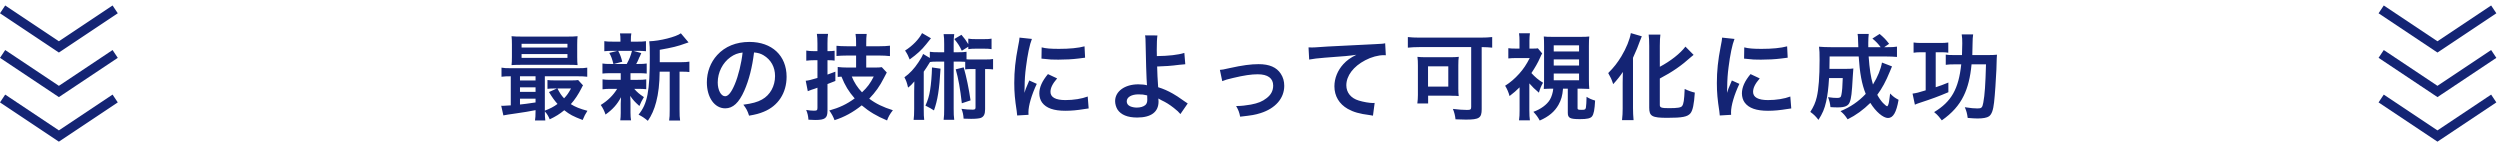
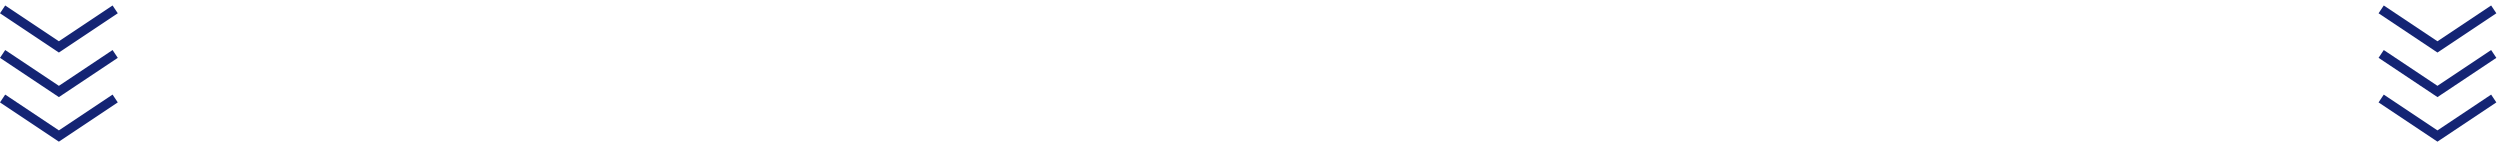
<svg xmlns="http://www.w3.org/2000/svg" width="533" height="32" viewBox="0 0 533 32" fill="none">
-   <path d="M114.18 23.66c0 1-.04 1.54-.12 2.02h2.2c-.08-.52-.1-1.1-.1-1.92.44.46.78 1.04 1.04 1.68 1.3-.62 2.1-1.12 3.1-1.94 1.24.96 1.8 1.26 3.92 2.08.3-.74.62-1.36 1.02-1.96-1.54-.4-2.64-.84-3.54-1.42.82-.9 1.62-2.1 2.28-3.42.14-.3.18-.38.32-.58l-1.04-1.14c-.32.06-.82.08-1.5.08h-3.36c-.82 0-1.22-.02-1.68-.08v1.88c.5-.06.86-.08 1.5-.08h.52l-1.7.76c.72 1.18 1.12 1.74 1.82 2.54-.76.58-1.66 1.04-2.7 1.42v-7.32h6.94c.98 0 1.46.02 2.1.1v-1.94c-.56.1-1.06.12-2.08.12h-14.14c-1 0-1.52-.02-2.06-.12v1.94c.6-.08 1.1-.1 1.98-.1v6.2c-.84.06-1.4.1-1.72.1-.1 0-.18 0-.32-.02l.46 2.06c.5-.1 1.2-.22 2.8-.44 2.16-.32 2.16-.32 4.06-.68v.18Zm0-1.82c-1.88.28-2.34.34-3.32.44v-1.24h3.32v.8Zm0-2.26h-3.32v-.96h3.32v.96Zm0-2.42h-3.32v-.9h3.32v.9Zm7.56 1.7c-.52.96-.86 1.46-1.48 2.1-.6-.64-.88-1.08-1.42-2.1h2.9Zm1.32-9.4c0-.78.02-1.26.08-1.74-.68.06-1.2.08-2.12.08h-9.84c-.92 0-1.46-.02-2.12-.08.06.5.08 1 .08 1.74v2.7c0 .72-.02 1.22-.08 1.72.62-.04 1.16-.06 2.06-.06h10.16c.68 0 1.4.02 1.86.06-.06-.48-.08-.96-.08-1.74V9.46Zm-11.86-.12h9.78v.8h-9.78v-.8Zm0 2.18h9.78v.82h-9.78v-.82Zm29.46 1.74v-2.64c2.62-.46 3.88-.76 5.48-1.36.36-.12.44-.16.66-.22l-1.64-1.94c-1.02.76-4.48 1.64-6.74 1.7.1.8.12 1.44.12 3.12 0 7.58-.5 10.2-2.4 12.52.84.44 1.18.66 1.98 1.32.76-1.06 1.38-2.46 1.78-4.02.48-1.82.72-3.92.74-6.46h2.14v8.06c0 1.16-.02 1.74-.12 2.36H145c-.1-.6-.12-1.16-.12-2.36v-8.06h.5c.78 0 1.1.02 1.6.08v-2.22c-.44.08-.94.12-1.82.12h-4.5Zm-8.32 2.34v1.42h-2.02c-.94 0-1.34-.02-1.86-.1v2.12c.54-.08.96-.1 1.82-.1h1.3c-.86 1.4-1.98 2.5-3.5 3.44.46.66.74 1.22 1.02 2.04 1.56-1.12 2.48-2.16 3.3-3.7-.04.46-.06.98-.06 1.36v2c0 .64-.04 1.12-.1 1.58h2.3c-.08-.48-.12-.96-.12-1.66v-2c0-.1-.02-.72-.02-.78-.02-.52-.02-.52-.04-.78.64.92.96 1.26 1.96 2.16.3-.74.52-1.16.96-1.9-.96-.64-1.46-1.06-2.06-1.76h.74c.84 0 1.3.02 1.82.08v-2.1c-.52.08-.96.1-1.82.1h-1.54V15.6h1.62c.86 0 1.28.02 1.84.08v-2.14c-.52.08-.94.1-1.84.1h-.4c.22-.4.3-.54.44-.88.22-.54.22-.54.34-.74.18-.44.18-.44.3-.7l-1.7-.48h.82c.86 0 1.34.02 1.88.08V8.78c-.52.08-.92.1-1.86.1h-1.36v-.3c0-.72.02-.98.1-1.46h-2.42c.08.5.1.78.1 1.46v.3h-1.52c-.96 0-1.42-.02-1.92-.1v2.14c.54-.06 1-.08 1.88-.08h.94l-1.76.44c.4.72.6 1.24.88 2.36h-.48c-.94 0-1.36-.02-1.86-.1v2.14c.52-.06.98-.08 1.82-.08h2.08Zm2.4-4.76c-.3 1.12-.56 1.76-1.12 2.8h-2.74l1.78-.48c-.26-1.04-.42-1.46-.86-2.32h2.94Zm26.02.34c.88.08 1.4.24 2.02.6 1.6.96 2.46 2.52 2.46 4.44 0 2.14-1.04 4.04-2.78 5-.94.54-2.14.86-3.98 1.1.64.84.88 1.28 1.22 2.34 1.4-.24 2.18-.44 3.14-.84 3.06-1.24 4.86-4 4.86-7.46 0-4.5-3.12-7.42-7.92-7.42-2.84 0-5.2.96-6.88 2.8-1.42 1.56-2.2 3.62-2.2 5.82 0 3.22 1.64 5.54 3.92 5.54 1.64 0 2.92-1.18 4.06-3.76 1-2.26 1.7-5.02 2.08-8.16Zm-2.44.02c-.24 2.26-.9 4.96-1.66 6.76-.72 1.72-1.4 2.56-2.06 2.56-.88 0-1.58-1.3-1.58-2.94 0-2.14 1.04-4.2 2.72-5.4.82-.58 1.54-.86 2.58-.98Zm24.2 3.2h-1.9c-.72 0-1.44-.04-2.02-.12v2.12c.36-.04.48-.04.8-.06.76 1.9 1.54 3.18 2.82 4.64-1.7 1.24-3.26 1.98-5.42 2.58.48.64.86 1.34 1.12 2.06 2.08-.66 3.92-1.66 5.8-3.16 1.62 1.36 3.2 2.3 5.4 3.22.26-.76.6-1.36 1.24-2.18-2.1-.66-3.6-1.38-5.04-2.46 1.34-1.4 2.24-2.66 3.12-4.4.38-.76.46-.92.62-1.18L188 14.32c-.36.06-.82.08-1.44.08h-1.88v-2.56h2.78c.74 0 1.66.04 2.28.12V9.74c-.64.08-1.38.12-2.28.12h-2.78v-.62c0-.94.02-1.36.1-2h-2.38c.1.62.12 1.06.12 2.02v.6h-1.9c-1.02 0-1.72-.04-2.28-.1v2.18c.58-.06 1.38-.1 2.3-.1h1.88v2.56Zm3.76 1.92c-.72 1.42-1.34 2.28-2.5 3.36-.92-.94-1.7-2.14-2.18-3.36h4.68Zm-12-3.48v3.78c-1.44.42-1.8.52-2.5.6l.44 2.22c.22-.1.56-.22.84-.32.3-.08.3-.08.68-.22.12-.04.3-.1.54-.2v4.28c0 .54-.12.62-.78.62-.44 0-1.04-.06-1.62-.16.3.74.42 1.28.48 2.08.62.04.94.06 1.42.06 2.12 0 2.64-.38 2.64-1.98v-5.68c.64-.26.64-.26 1.68-.66v-1.98c-.84.32-1.08.4-1.68.62v-3.06h.3c.44 0 .78.02 1.22.08v-2.1c-.42.06-.76.08-1.2.08h-.32V9.24c0-.88.02-1.4.12-2.02h-2.38c.08.62.12 1.14.12 2.04v1.64h-.82c-.64 0-1.08-.04-1.56-.12v2.16c.68-.08 1.04-.1 1.54-.1h.84Zm27.02-1.7h-1.24c-.9 0-1.26-.02-1.82-.1v1.32l-1.44-.86c-.14.44-.52 1.1-1 1.8-.9 1.36-1.84 2.36-2.98 3.18.38.72.52 1.08.78 2.2.48-.36.98-.86 1.34-1.32-.04 1.36-.04 1.38-.04 2.18v3.7c0 1.1-.04 1.68-.12 2.32h2.26c-.08-.58-.1-1.16-.1-2.26v-8.02c.34-.48.8-1.16 1.34-2.06.4-.06.68-.08 1.26-.08h1.76v10c0 1.1-.02 1.64-.12 2.4h2.26c-.1-.72-.12-1.26-.12-2.4v-10h1.4c.46 0 .72.02 1.06.04v1.62c.38-.06.68-.08 1.28-.08h.92v8.2c0 .36-.14.46-.64.46-.78 0-1.48-.06-2.36-.18.28.68.4 1.24.46 2.1.98.04 1.22.04 1.6.04 1 0 1.72-.08 2.06-.2.66-.26.92-.8.92-1.86v-8.56c.94 0 1.2.02 1.7.08v-2.22c-.46.08-.84.1-1.64.1h-3.02c-.48 0-.66 0-1-.04v-1.6c-.54.08-.94.1-1.82.1h-.92V9.46c0-1.02.02-1.5.12-2.18h-2.26c.1.68.12 1.18.12 2.18v1.68Zm5.14-1.18v.52c.48-.08.96-.1 1.56-.1h1.84c.66 0 1.08.02 1.56.1V8.24c-.4.08-.86.1-1.56.1H208c-.66 0-1.12-.02-1.56-.1v1.18c-.48-.8-.82-1.26-1.46-2l-1.52.9c.84 1.06 1.04 1.36 1.6 2.5l1.38-.86Zm-9.86-2.9c-.64 1.28-2 2.7-3.62 3.72.48.72.7 1.18.98 1.9 1.58-1.14 2.56-2.04 3.5-3.22.62-.78.96-1.2 1.04-1.3l-1.9-1.1Zm2.12 7.32c-.04 1.72-.2 3.58-.4 4.8-.2 1.26-.48 2.2-1 3.34.88.44 1.26.66 1.82 1.02.78-2.18 1.14-4.4 1.4-8.9l-1.82-.26Zm5.06.4c.56 1.96.96 4.18 1.3 7.24l1.86-.62c-.38-2.6-.84-4.82-1.46-7.04l-1.7.42Zm15.52 9.7c-.02-.26-.02-.42-.02-.54 0-1.42.68-3.74 1.78-6.06l-1.6-.72c-.78 1.8-.82 1.94-1.04 2.64.02-.5.04-.66.04-1.1.02-1.74.1-2.92.3-4.42.32-2.56.78-4.8 1.26-5.98l-2.64-.28c-.04.54-.08.74-.3 1.86-.58 2.96-.82 5.24-.82 7.82 0 2.02.14 3.56.52 5.98.06.46.08.58.1.94l2.42-.14Zm2.76-11.98c2.12.22 2.14.22 3.6.22 1.48 0 3-.08 4.28-.24.96-.12 1.26-.16 1.42-.18l-.12-2.42c-1.32.36-3.22.54-5.44.54-1.74 0-2.8-.08-3.7-.32l-.04 2.4Zm1.38 3.3c-1.24 1.48-1.84 2.82-1.84 4.12 0 .72.22 1.46.6 1.96.88 1.18 2.48 1.74 4.96 1.74 1.32 0 2.54-.12 4.14-.38.46-.08.54-.1.82-.12l-.2-2.54c-1.26.48-3 .76-4.76.76-2.08 0-3.18-.6-3.18-1.74 0-.86.42-1.72 1.42-2.88l-1.96-.92Zm20.72-8.26c.08.56.08.76.1 1.76.02 2.5.2 7.96.28 8.68 0 .14 0 .14.02.2-.4-.12-1.12-.2-1.86-.2-2.88 0-4.94 1.5-4.94 3.58 0 .62.2 1.28.5 1.78.74 1.14 2.16 1.72 4.2 1.72 2.98 0 4.56-1.18 4.56-3.42 0-.3-.02-.48-.04-.64.22.14.38.22.64.36 1.06.5 1.68.9 2.64 1.64.74.58 1.06.88 1.42 1.32l1.56-2.26c-.24-.14-.34-.22-.6-.4-1.52-1.06-1.86-1.3-2.58-1.7-1.06-.6-2-1.02-3.12-1.36-.14-1.96-.18-2.86-.22-4.42 1.58-.04 3.02-.14 4.7-.36.9-.1.9-.1 1.3-.12l-.2-2.42c-1.26.42-3.46.66-5.86.68-.02-.96-.02-1.02-.02-1.3 0-1.46.04-2.44.14-3.1l-2.62-.02Zm.44 12.8c0 .02.02.58.02.94 0 .5-.14.88-.42 1.12-.4.34-1.06.54-1.82.54-.54 0-1.08-.12-1.46-.3-.46-.24-.68-.56-.68-1.04 0-.88 1-1.48 2.5-1.48.76 0 1.12.04 1.86.22Zm16-3.04c.68-.28 1.04-.38 2.32-.68 2.34-.56 3.88-.78 5.26-.78 2.12 0 3.28.84 3.28 2.4 0 1.1-.46 1.98-1.42 2.7-.9.7-1.78 1.06-3.34 1.36-.98.18-2.1.3-2.84.3h-.3c.5.9.66 1.28.86 2.28 2.6-.3 3.1-.38 4.34-.76 3.18-1 5.06-3.16 5.06-5.82 0-.98-.24-1.82-.74-2.58-.9-1.38-2.44-2.04-4.72-2.04-1.66 0-3.46.24-6.18.84-1.52.34-1.52.34-2.08.38l.5 2.4Zm18.534-4.6c.78-.16 1.98-.3 3.32-.4 4.34-.32 5.12-.38 6.74-.62-1.3.66-2.02 1.18-2.78 2-1.22 1.34-1.9 3.02-1.9 4.72 0 2.08 1.02 3.78 2.86 4.82 1.22.68 2.48 1.04 4.68 1.32.34.04.44.06.68.12l.36-2.72c-.2.02-.38.02-.4.02-.72 0-2-.22-2.98-.52-1.68-.5-2.66-1.7-2.66-3.26 0-2.02 1.5-4.02 4.04-5.34 1.28-.68 2.76-1.08 3.96-1.08.2 0 .2 0 .42.02l-.14-2.56c-.36.1-.66.12-2.3.2-5.54.26-8.86.44-9.98.5-2.94.2-2.94.2-3.3.2-.1 0-.32 0-.76-.02l.14 2.6Zm34.54-2.66v12.78c0 .52-.16.62-.9.62-.82 0-1.82-.08-3-.22.3.7.48 1.46.56 2.22.88.04 1.62.06 2.2.06 2.84 0 3.38-.34 3.38-2.22V10.04c.94.02 1.58.04 2.24.12V7.9c-.72.08-1.56.12-2.46.12h-13.1c-.96 0-1.7-.04-2.42-.12v2.26c.8-.08 1.58-.12 2.46-.12h11.04Zm-2.74 3.78c0-.82.02-1.18.1-1.7-.56.06-1.12.08-1.92.08h-5.04c-.8 0-1.34-.02-1.86-.08.08.56.1 1.06.1 1.84v6.3c0 .6-.04 1.16-.12 1.8h2.3V20.4h4.7c.08 0 .26 0 .52.02h.52c.36.02.44.02.78.06-.06-.52-.08-1-.08-1.62v-5.04Zm-6.46.32h4.32v4.32h-4.32v-4.32Zm26.7 4.76c-.08.84-.34 1.72-.72 2.36-.64 1.06-1.94 2.02-3.52 2.58.7.76.92 1.08 1.36 1.86 1.92-.84 3.18-1.9 4-3.36.58-1.04.84-1.96.96-3.44h1.02v5.16c0 1.1.46 1.34 2.58 1.34 1.54 0 2.24-.16 2.58-.58.38-.48.56-1.44.66-3.38-.76-.22-1.22-.42-1.82-.8-.02 1.1-.08 1.96-.14 2.3-.1.42-.22.48-.92.48-.7 0-.86-.06-.86-.32v-4.2h.6c.5 0 1.42.04 1.9.06-.06-.7-.08-1.1-.08-2.02V9.8c0-.96.02-1.5.08-2.02-.52.06-.86.08-1.92.08h-5.84c-1.1 0-1.44-.02-1.94-.08.04.58.06.98.06 2.02v7.14c0 .72-.02 1.44-.06 2.02.64-.04 1.16-.06 1.9-.06h.12Zm.1-9.24h5.4v1.32h-5.4V9.66Zm0 3h5.4v1.32h-5.4v-1.32Zm0 3.02h5.4v1.44h-5.4v-1.44Zm-5.2 2.1c.68.78 1.1 1.18 2.04 1.98.22-.82.48-1.44.88-2.12-.94-.56-1.7-1.2-2.48-2.06.76-1.14 1.4-2.24 1.84-3.26.22-.54.3-.66.46-.92l-.92-1.1c-.2.04-.5.06-1.02.06h-.78v-1.7c0-.56.04-1.12.1-1.56h-2.32c.08.52.1 1.04.1 1.54v1.72h-.86c-.6 0-1.04-.02-1.52-.08v2.18c.6-.06 1.04-.08 1.64-.08h2.92c-.7 1.38-1.34 2.34-2.24 3.34-.96 1.06-1.86 1.84-3 2.56.4.64.74 1.42.94 2.2 1-.78 1.4-1.12 2.14-1.86v4.86c0 .9-.02 1.46-.12 2.18h2.32c-.08-.56-.12-1.16-.12-2.18v-5.7Zm27.82-1.04c2.7-1.42 4.58-2.72 6.76-4.68.2-.16.28-.24.44-.36l-1.74-1.76c-1.1 1.46-3.16 3.08-5.46 4.3V9.78c0-1.04.04-1.8.12-2.4h-2.5c.08.58.12 1.4.12 2.4v13.18c0 1.82.6 2.16 3.84 2.16 3.24 0 4.34-.22 4.96-.98.48-.6.76-1.92.92-4.4-.7-.16-1.38-.4-2.16-.78-.1 2.42-.22 3.2-.56 3.66-.26.32-.98.44-2.78.44-1.6 0-1.96-.12-1.96-.66v-5.66Zm-7.92 6.28c0 .96-.04 1.72-.14 2.6h2.46c-.08-.84-.12-1.74-.12-2.56V12.32c.9-2.02.98-2.2 1.44-3.48.18-.48.26-.7.44-1.1l-2.34-.68c-.22 1.36-.96 3.2-2.02 4.96-.86 1.4-1.52 2.26-2.8 3.56.6 1.08.66 1.18 1.06 2.36.78-.84 1.6-1.88 2.06-2.6-.04 1.34-.04 1.54-.04 2.24v5.44Zm23.12 1.46c-.02-.26-.02-.42-.02-.54 0-1.42.68-3.74 1.78-6.06l-1.6-.72c-.78 1.8-.82 1.94-1.04 2.64.02-.5.04-.66.04-1.1.02-1.74.1-2.92.3-4.42.32-2.56.78-4.8 1.26-5.98l-2.64-.28c-.04.54-.08.74-.3 1.86-.58 2.96-.82 5.24-.82 7.82 0 2.02.14 3.56.52 5.98.06.46.08.58.1.94l2.42-.14Zm2.76-11.98c2.12.22 2.14.22 3.6.22 1.48 0 3-.08 4.28-.24.96-.12 1.26-.16 1.42-.18l-.12-2.42c-1.32.36-3.22.54-5.44.54-1.74 0-2.8-.08-3.7-.32l-.04 2.4Zm1.38 3.3c-1.24 1.48-1.84 2.82-1.84 4.12 0 .72.22 1.46.6 1.96.88 1.18 2.48 1.74 4.96 1.74 1.32 0 2.54-.12 4.14-.38.46-.08.54-.1.82-.12l-.2-2.54c-1.26.48-3 .76-4.76.76-2.08 0-3.18-.6-3.18-1.74 0-.86.42-1.72 1.42-2.88l-1.96-.92Zm28.02-2.46c-.24 1.4-.92 3.06-1.92 4.68-.46-1.52-.74-3.36-.92-5.98h3.6c1.02 0 1.78.04 2.44.1v-2.2c-.52.1-1.06.12-2.12.12h-.6l1.04-.72c-.76-.98-1.1-1.32-2.02-2.1l-1.54.98c.82.68 1.2 1.1 1.76 1.84h-2.64v-.92c0-.66.04-1.48.1-1.9h-2.38c.08.44.08.52.1 1.26.04.88.04 1.4.06 1.56h-5.8c-1.04 0-1.86-.04-2.58-.1.1.8.12 1.3.12 2.84 0 3.56-.2 6.22-.6 7.9-.26 1.14-.68 2.08-1.38 3.16.72.52 1.12.9 1.74 1.7.88-1.4 1.28-2.3 1.64-3.9.3-1.36.48-2.74.62-5.02h2.92c-.04 1.62-.14 2.92-.3 3.62-.1.5-.28.62-.9.62-.58 0-.88-.02-1.94-.16.3.78.42 1.26.52 2.12.64.04.96.06 1.52.06 1.54 0 2.26-.3 2.58-1.1.34-.84.46-1.9.66-5.5.04-.78.08-1.34.12-1.7-.42.06-.72.08-1.42.08h-3.68c.02-.72.02-.72.04-2.64h6.2c.22 3.52.66 5.92 1.5 7.98-1.52 1.62-3.28 2.82-5.38 3.68.68.58.9.82 1.52 1.74 1.78-.88 3.34-2.02 4.84-3.5 1.16 1.88 2.74 3.22 3.76 3.22 1.1 0 1.8-1.18 2.26-3.88-.86-.46-1.12-.66-1.8-1.34-.24 1.88-.24 1.88-.38 2.34-.1.26-.18.38-.26.38-.12 0-.56-.36-.9-.72-.42-.46-.82-1.02-1.2-1.72 1.02-1.38 1.82-2.84 2.7-5 .32-.76.32-.76.44-1.06l-2.14-.82Zm19.26-1.6c.02-.82.04-1.58.06-2.62 0-.78.04-1.18.12-1.78h-2.44c.1.64.12 1.08.12 1.9 0 .86-.02 1.54-.06 2.5h-1.82c-.84 0-1.22-.02-1.64-.1v2.18c.5-.08 1.04-.1 1.82-.1h1.48c-.56 5.26-2.1 7.96-5.78 10.18.5.4.74.66 1 .96.44.56.44.56.64.8 2.18-1.52 3.68-3.2 4.66-5.22.88-1.78 1.42-3.94 1.68-6.72h3.08c-.12 4.3-.26 6.5-.58 8.18-.2 1.06-.36 1.22-1.24 1.22-.72 0-1.34-.06-2.7-.26.32.7.5 1.34.62 2.28.96.08 1.58.12 2.12.12 1.12 0 2-.16 2.42-.46.56-.4.9-1.3 1.08-2.96.18-1.48.42-5.2.5-7.04.06-2.42.08-2.68.12-3.14-.48.06-1.08.08-2.04.08h-3.22Zm-9.94-.6v8.12c-1.44.46-2.06.6-2.8.7l.5 2.36c.3-.14.54-.24.98-.38 2.8-.92 3.94-1.34 6.16-2.28V17.6c-1.22.5-1.62.64-2.7 1v-7.46h1.3c.5 0 .94.02 1.38.1V9.06c-.5.08-1 .1-1.76.1h-3.88c-.78 0-1.28-.02-1.76-.1v2.18c.56-.08.88-.1 1.44-.1h1.14Z" fill="#142474" />
  <path fill-rule="evenodd" clip-rule="evenodd" d="m12.555 11.202-.555-.37-12-8 1.11-1.664 11.445 7.63L24 1.168l1.11 1.664-12 8-.555.37Zm0 9.5-.555-.37-12-8 1.11-1.664 11.445 7.63L24 10.668l1.11 1.664-12 8-.555.37ZM12 29.832l.555.37.554-.37 12-8L24 20.168l-11.445 7.63-11.446-7.63L0 21.832l12 8Zm507.665-18.63-.555-.37-12-8 1.11-1.664 11.445 7.63 11.445-7.63 1.11 1.664-12 8-.555.37Zm0 9.5-.555-.37-12-8 1.11-1.664 11.445 7.63 11.445-7.63 1.11 1.664-12 8-.555.37Zm-.555 9.13.555.37.555-.37 12-8-1.11-1.664-11.445 7.63-11.445-7.63-1.11 1.664 12 8Z" fill="#142474" />
</svg>